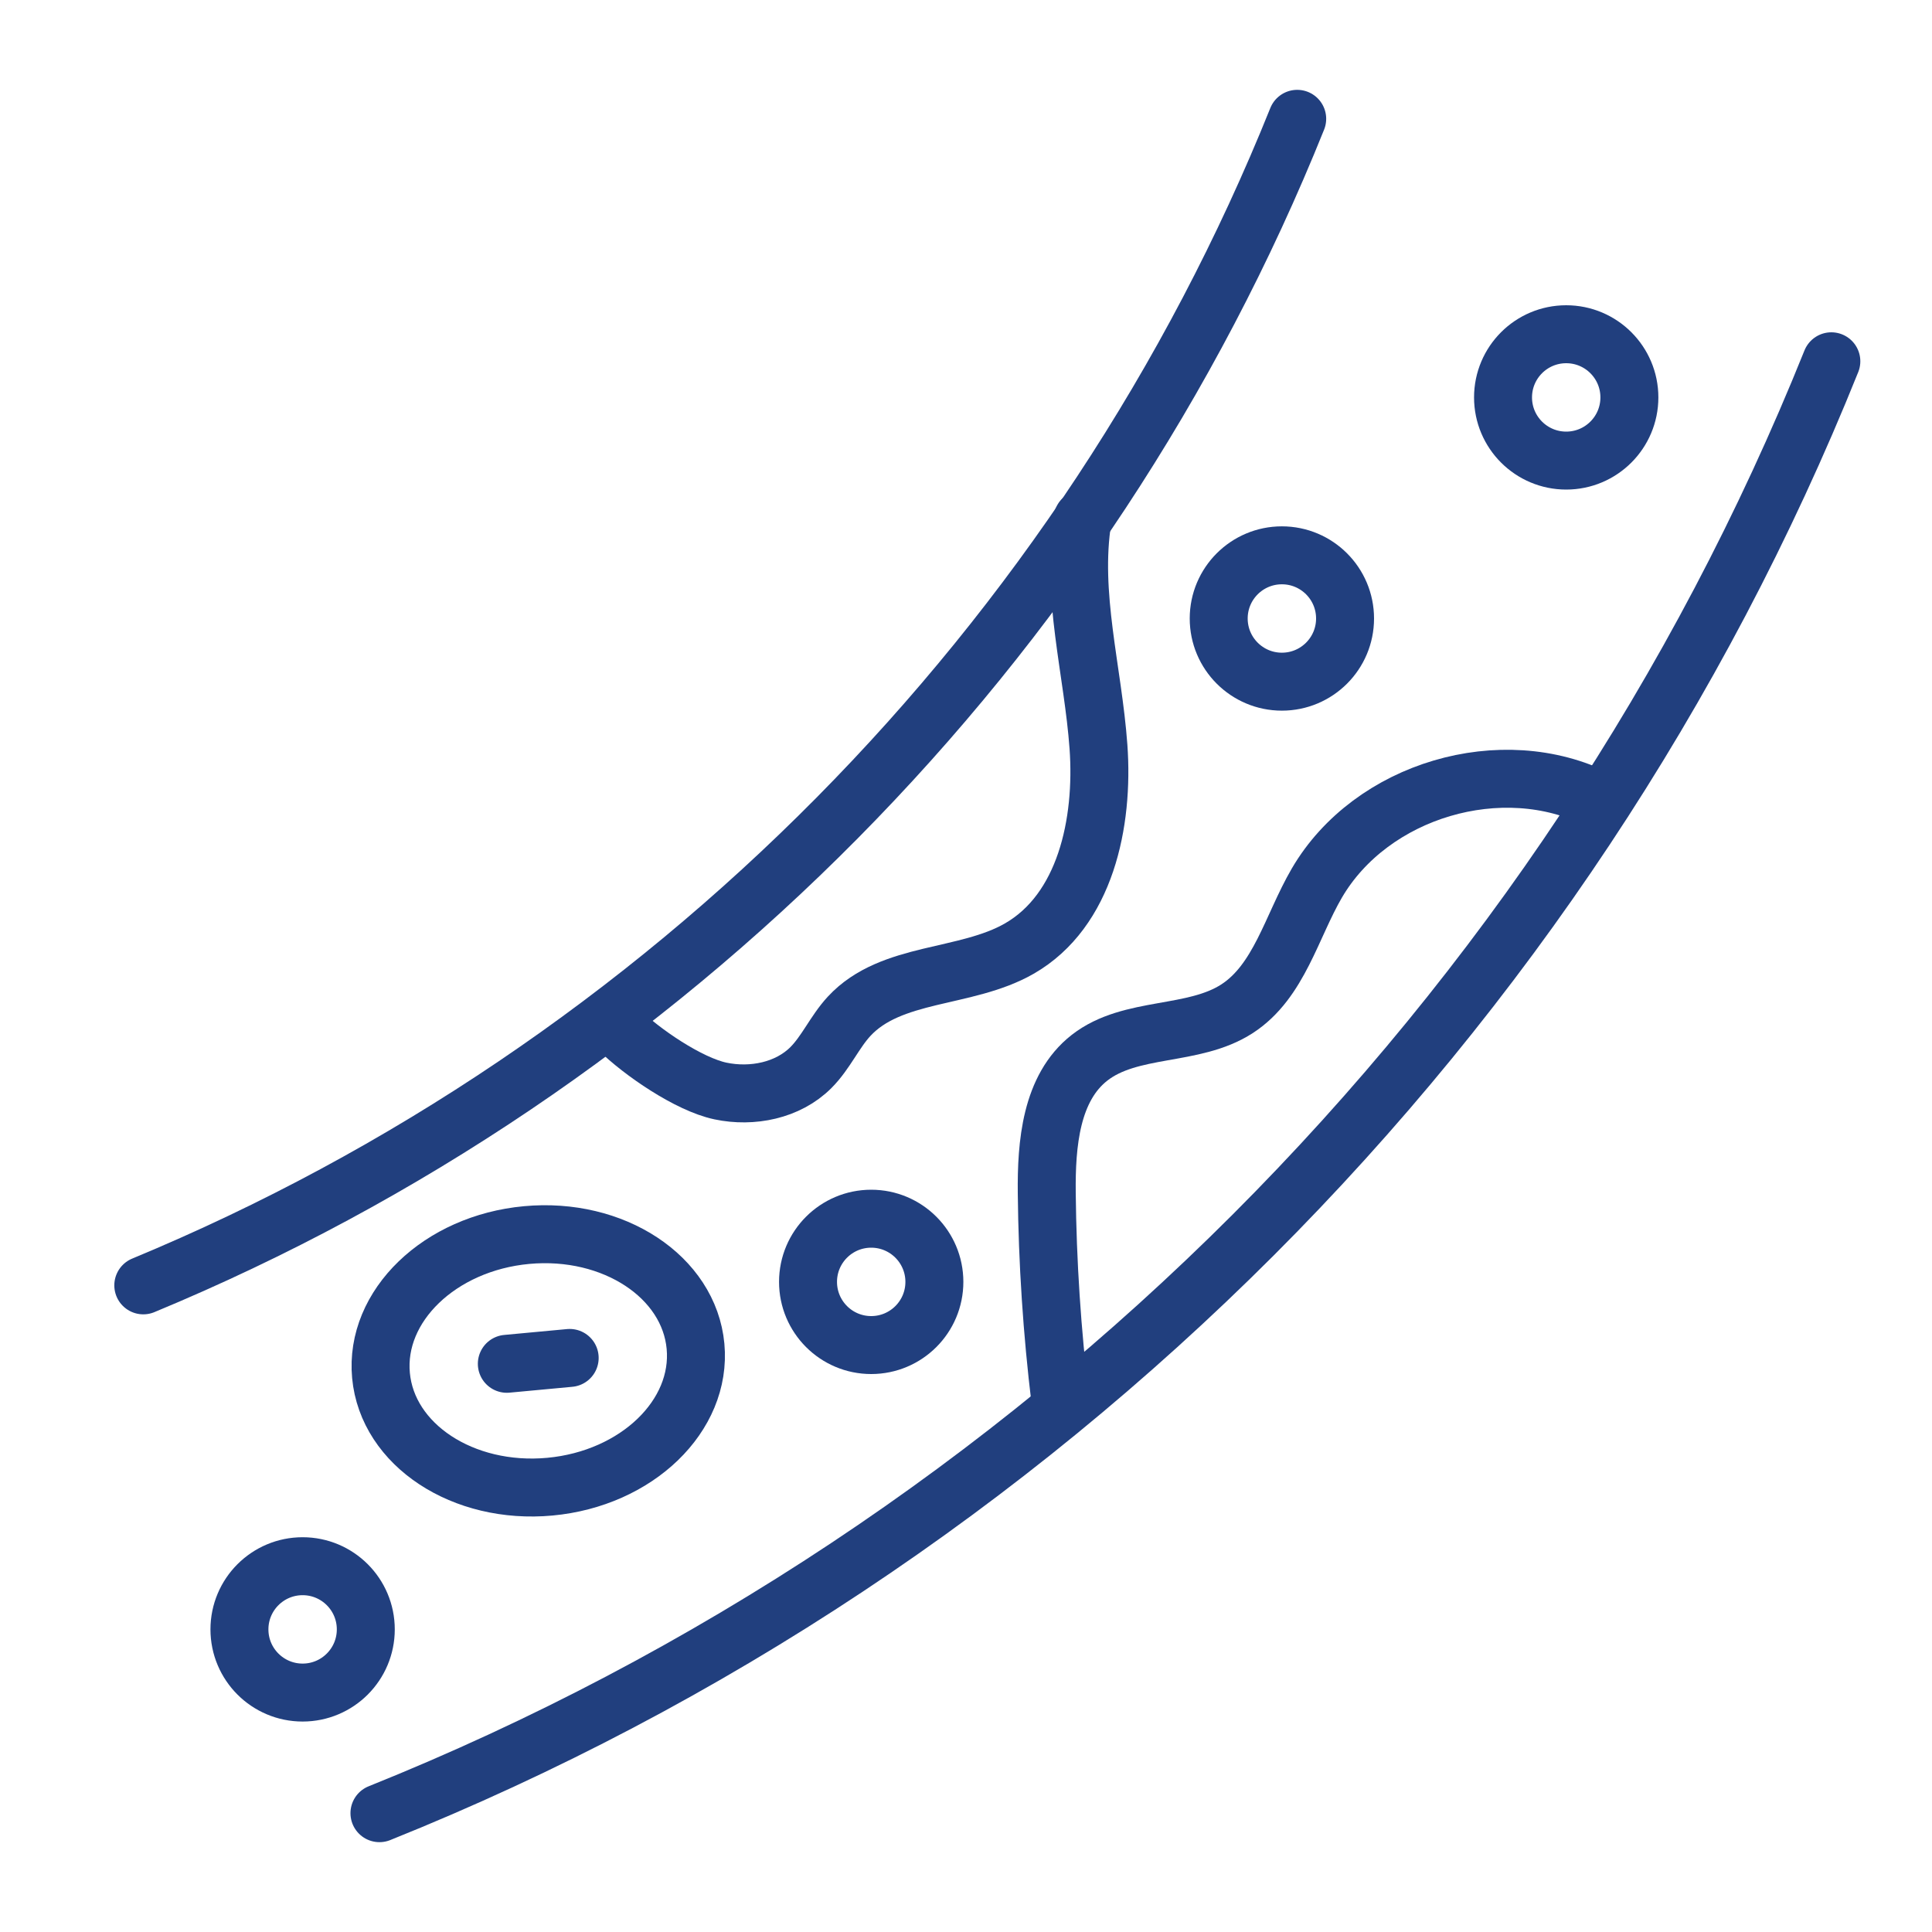
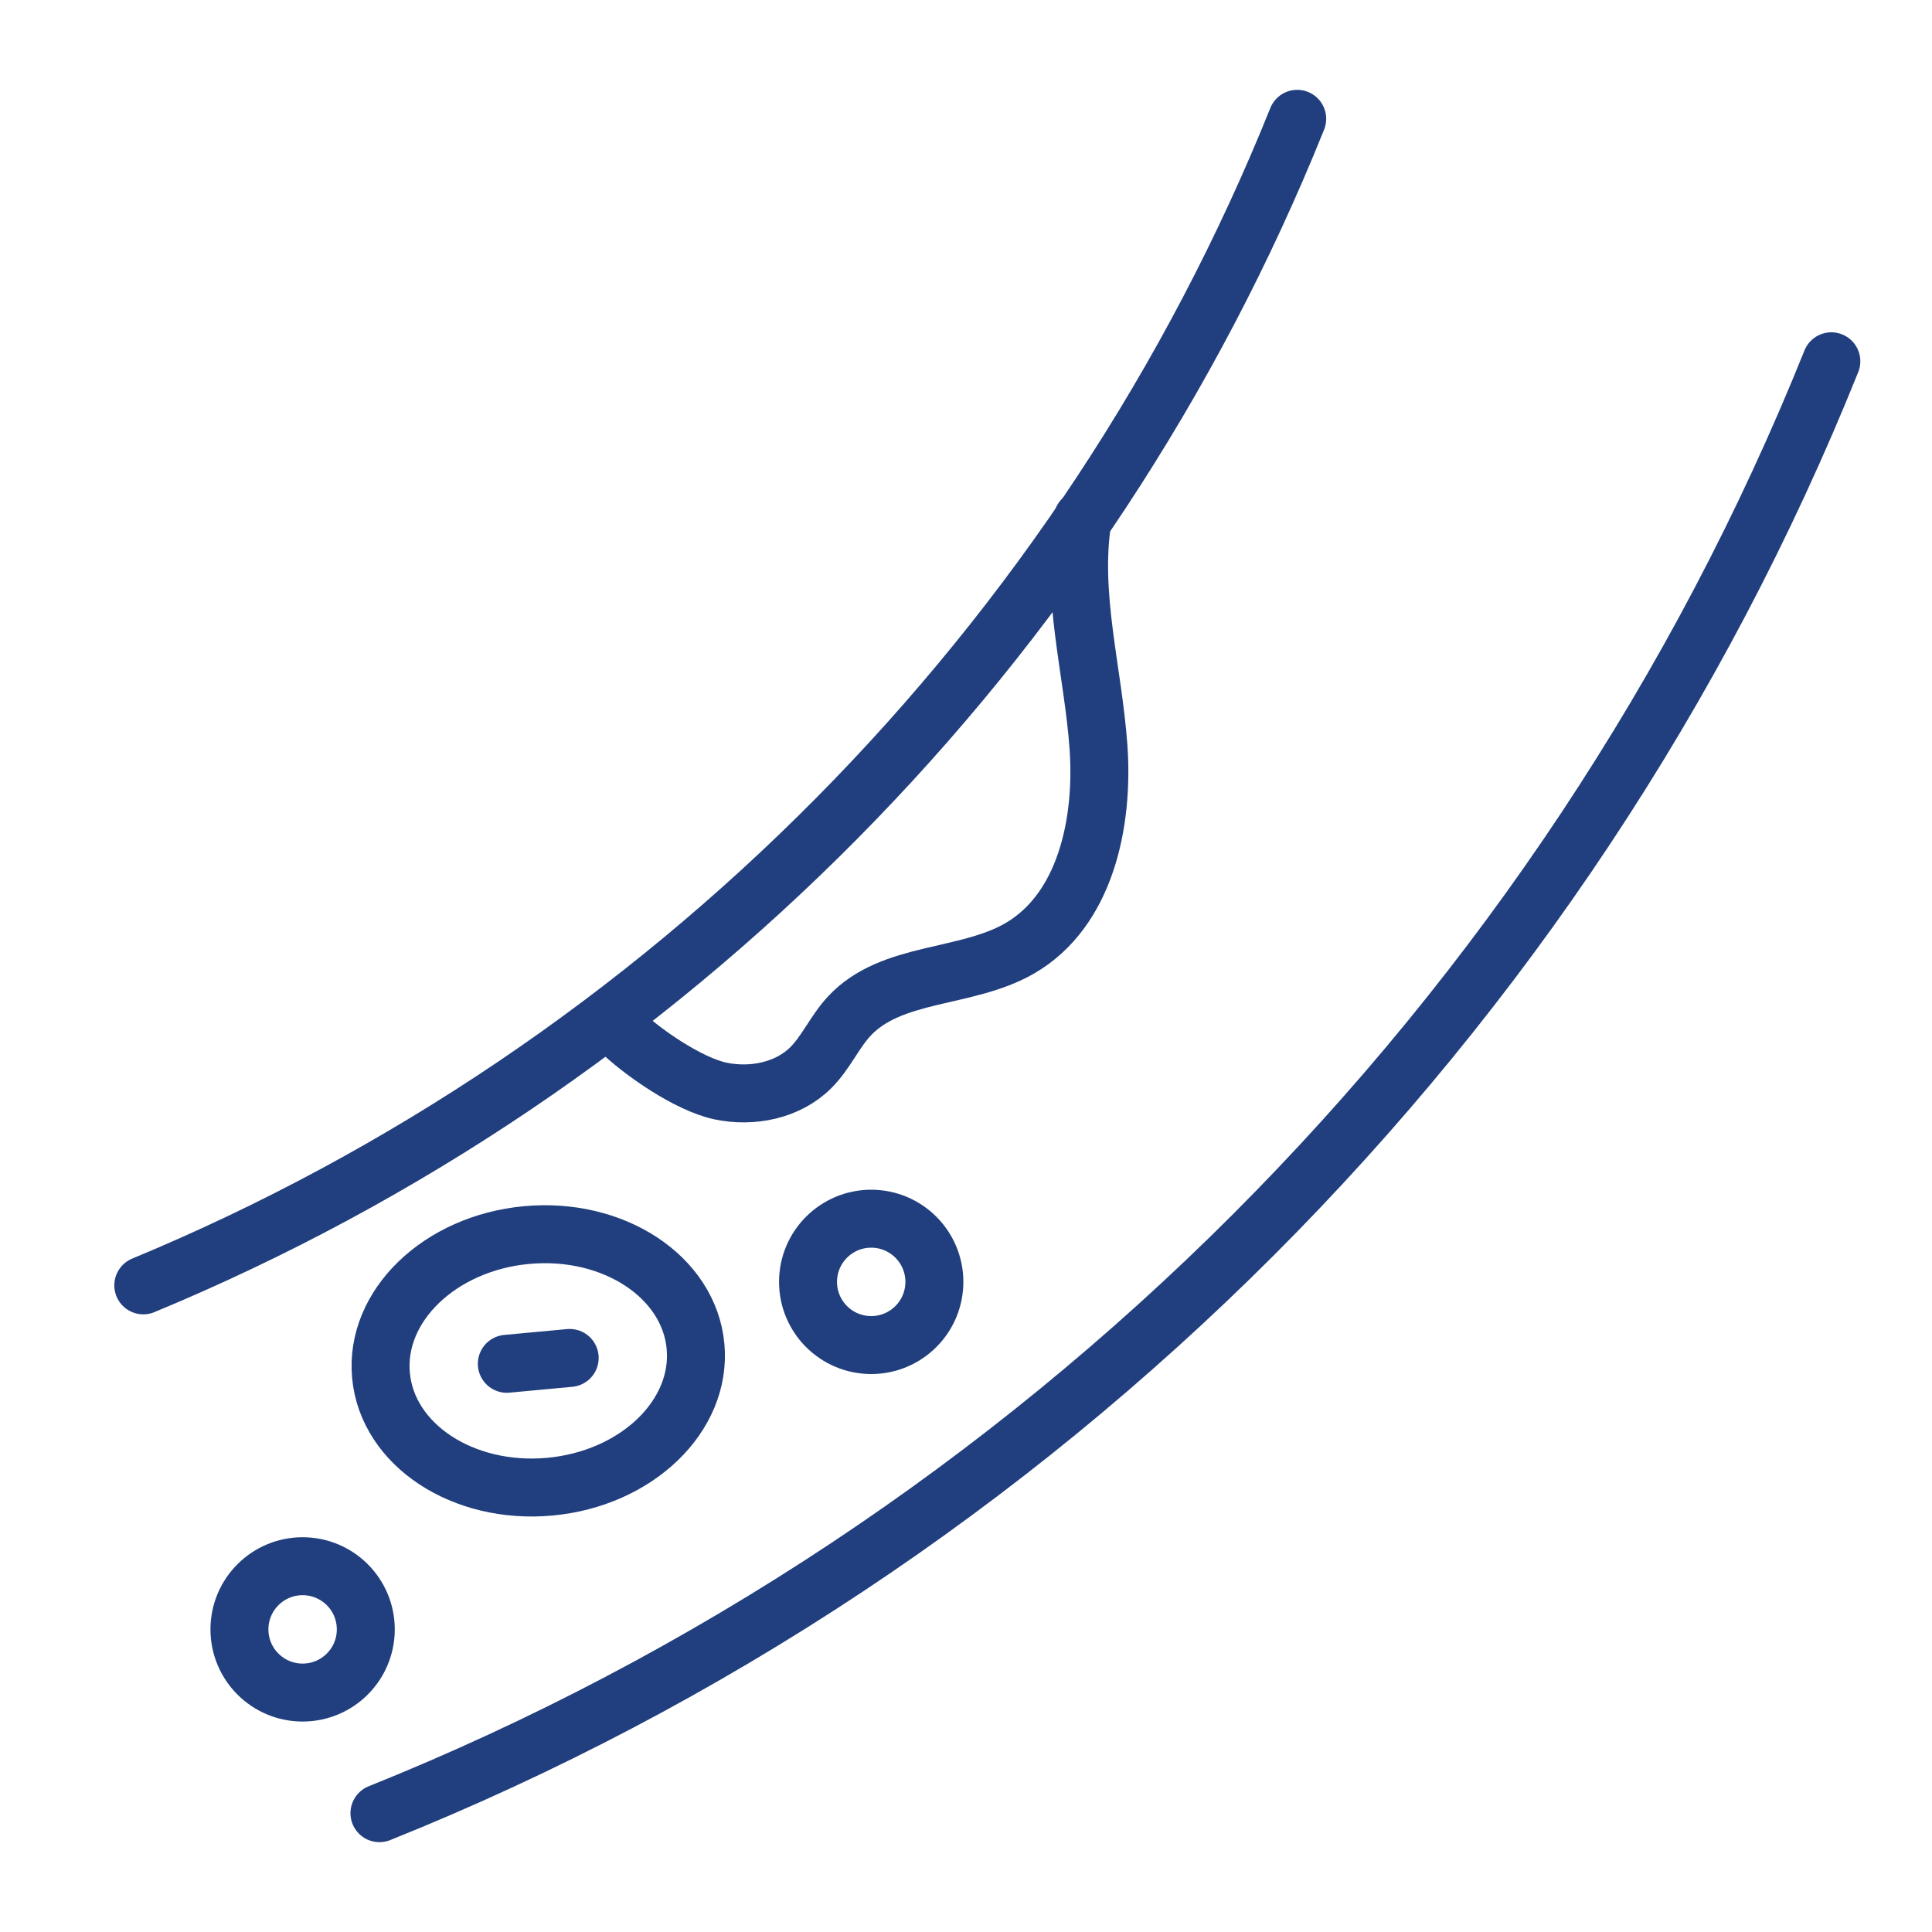
<svg xmlns="http://www.w3.org/2000/svg" id="Layer_1" viewBox="0 0 300 300">
  <defs>
    <style>.cls-1{fill:none;stroke:#213f7e;stroke-linecap:round;stroke-linejoin:round;stroke-width:9px;}</style>
  </defs>
  <g>
    <path class="cls-1" d="M284.37,56.1c-20.53,51.11-51.33,97.21-89.78,135.67-38.45,38.45-84.55,69.26-135.67,89.78" />
    <path class="cls-1" d="M22.25,199.59C103.46,165.93,168.64,100.08,201.43,18.45" />
  </g>
  <g>
    <path class="cls-1" d="M108,209.05c1,10.79-9.12,20.55-22.61,21.8-13.49,1.25-25.23-6.48-26.23-17.27-1-10.79,9.12-20.55,22.61-21.8,13.49-1.25,25.23,6.48,26.23,17.27Z" />
    <line class="cls-1" x1="78.7" y1="211.77" x2="88.46" y2="210.86" />
  </g>
  <circle class="cls-1" cx="135.28" cy="199.05" r="9.81" />
-   <circle class="cls-1" cx="243.2" cy="61.71" r="9.81" />
-   <circle class="cls-1" cx="199.05" cy="96.04" r="9.81" />
  <circle class="cls-1" cx="46.99" cy="253.01" r="9.81" />
-   <path class="cls-1" d="M164.66,217.55c-1.3-10.72-2.01-21.51-2.12-32.3-.08-7.62,.64-16.32,6.65-21.01,6.41-4.99,16.1-3.19,22.91-7.61,6.54-4.25,8.45-12.77,12.38-19.51,8.44-14.45,28.76-20.47,43.7-12.93" />
  <path class="cls-1" d="M168.1,80.62c-1.86,11.7,1.62,23.52,2.47,35.34,.85,11.82-2.03,25.45-12.3,31.34-8.32,4.77-19.89,3.46-26.41,10.5-2.26,2.44-3.6,5.63-5.95,7.98-3.56,3.56-9.11,4.67-14.04,3.63-4.93-1.04-12.25-6.05-15.83-9.59" />
</svg>